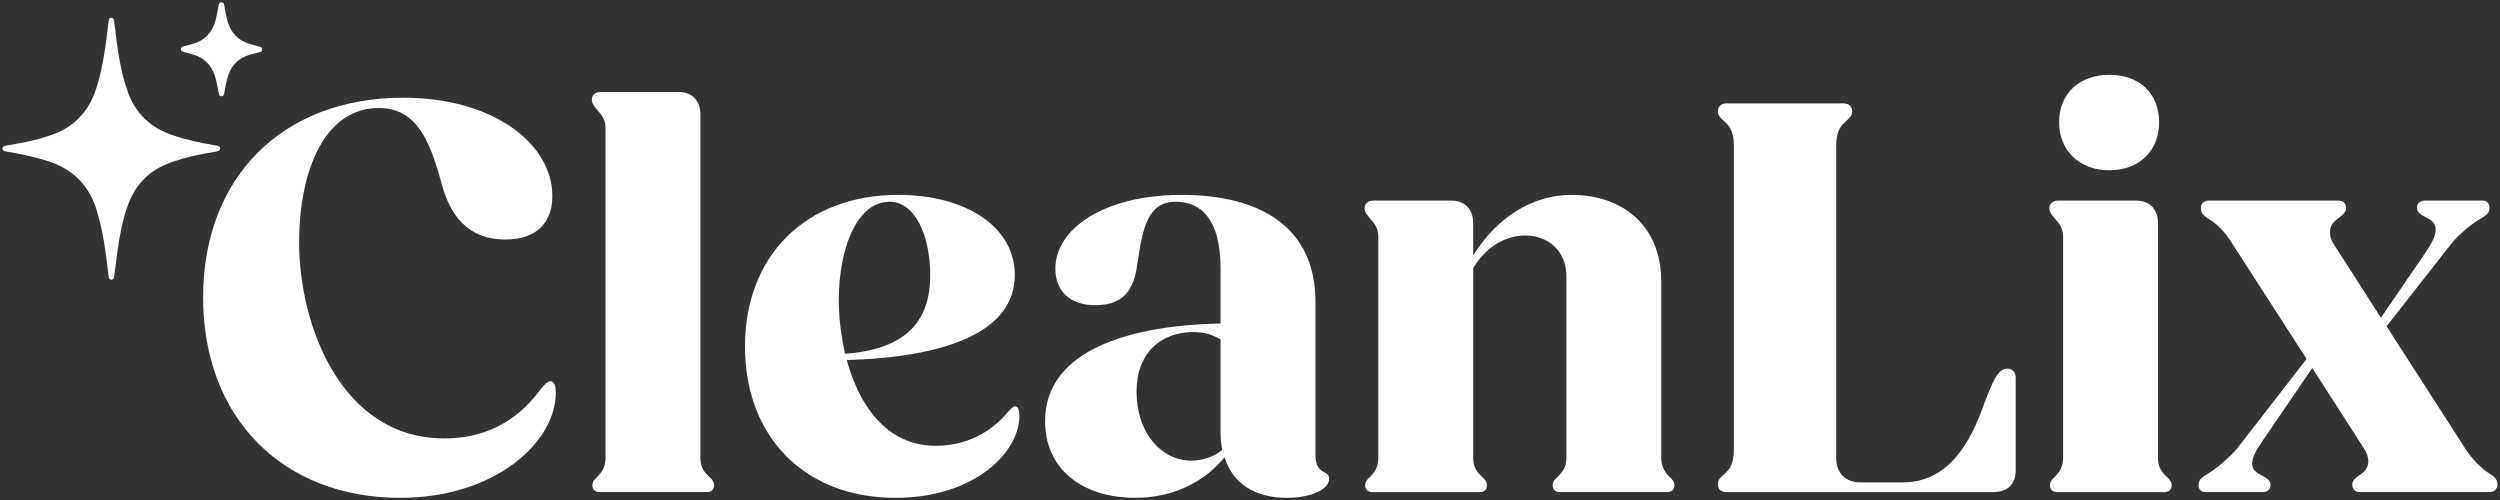
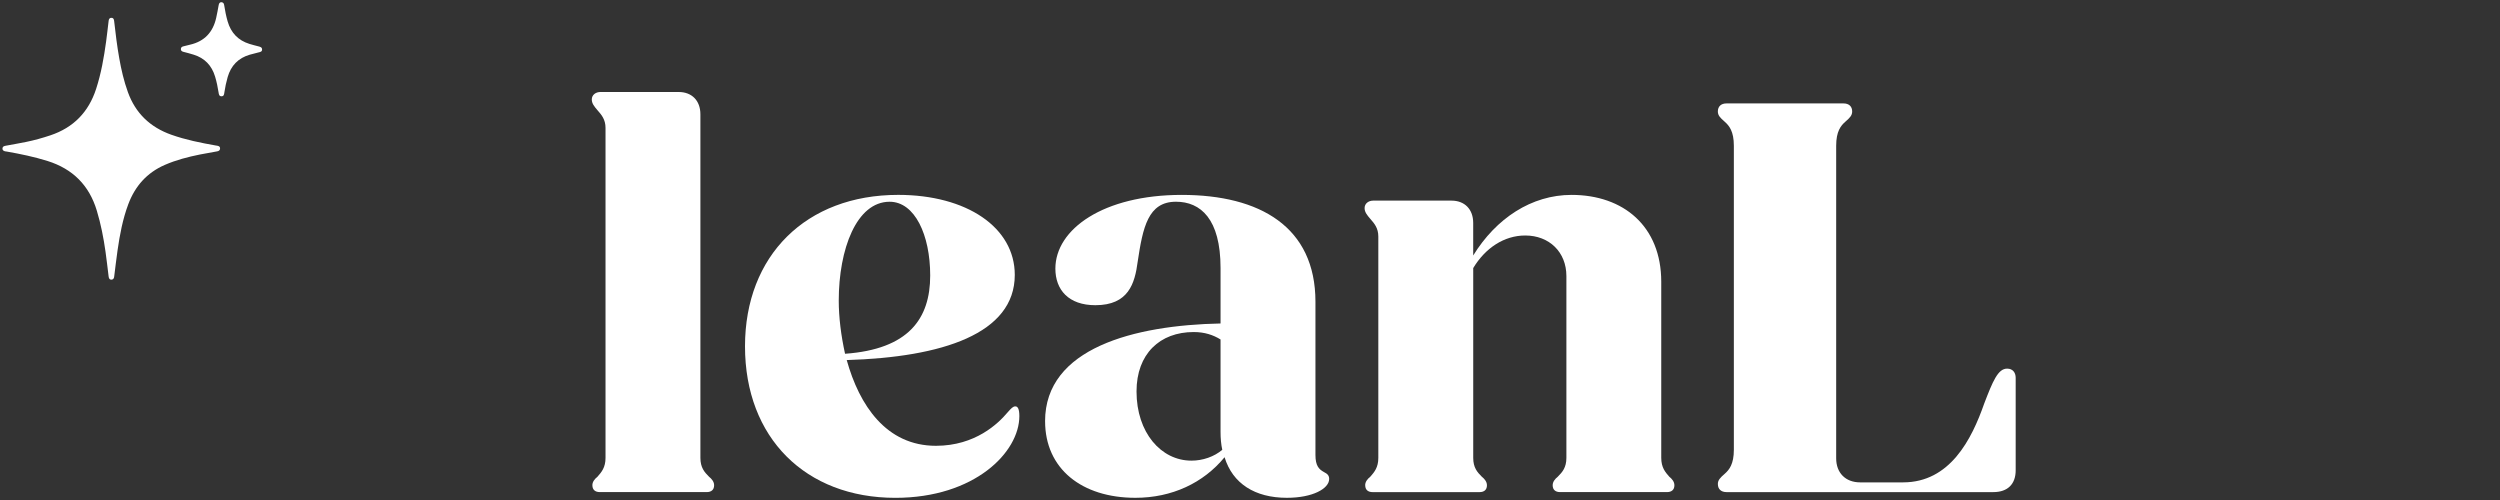
<svg xmlns="http://www.w3.org/2000/svg" id="Layer_1" viewBox="0 0 1000 200">
  <rect x="0" y="0" width="1000" height="200" fill="#333333" stroke="none" />
  <defs>
    <style>
      .cls-1 {
        fill: #fff;
      }
    </style>
  </defs>
-   <path class="cls-1" d="M81.25,118.88c0-48.01,31.78-79.79,80.02-79.79,36.58,0,59.67,18.75,59.67,39.33,0,10.52-6.17,17.38-18.75,17.38-15.55,0-22.18-10.29-25.38-21.72-4.8-17.83-10.06-30.87-25.38-30.87-21.03,0-31.78,24.01-31.78,53.96,0,32.24,16.46,78.19,58.07,78.19,23.32,0,34.3-13.95,38.87-20.12,1.37-1.6,2.51-2.74,3.66-2.74,1.37,0,2.06,1.83,2.06,4.57,0,20.12-24.69,42.07-62.19,42.07-46.87,0-78.88-31.78-78.88-80.25Z" />
  <path class="cls-1" d="M236.95,194.1c0-1.37.91-2.51,2.06-3.43,1.6-1.83,3.2-3.66,3.2-7.54V51.2c0-3.43-1.6-5.26-3.2-7.09-1.37-1.6-2.29-2.74-2.29-4.34,0-1.83,1.6-2.97,3.43-2.97h31.32c5.26,0,8.69,3.43,8.69,8.92v137.41c0,3.89,1.6,5.72,3.43,7.54,1.14.91,2.06,2.06,2.06,3.43,0,1.83-1.14,2.74-2.97,2.74h-42.75c-1.83,0-2.97-.91-2.97-2.74Z" />
  <path class="cls-1" d="M298,138.54c0-36.35,24.46-60.59,61.27-60.59,27.44,0,46.64,13.03,46.64,32.01,0,23.55-29.04,32.92-67.22,34.07,5.03,18.06,15.78,34.29,35.67,34.29,15.78,0,24.92-8.92,28.58-13.26,1.6-1.83,2.29-2.51,3.2-2.51s1.6.91,1.6,3.89c0,14.4-17.83,32.69-49.61,32.69-35.9,0-60.13-24.01-60.13-60.59ZM338.01,141.51c25.38-1.83,34.07-13.95,34.07-31.32,0-16.23-6.17-29.49-16.23-29.49-13.26,0-20.35,18.98-20.35,39.55,0,6.63.91,13.95,2.52,21.26Z" />
  <path class="cls-1" d="M418.03,168.49c0-29.26,35.67-38.41,70.19-39.1v-22.18c0-19.66-8-26.52-17.83-26.52-11.2,0-13.26,10.29-15.32,24.01-1.14,8.69-3.66,17.38-16.92,17.38-10.75,0-16-6.17-16-14.63,0-15.78,19.21-29.49,50.53-29.49s53.5,12.8,53.5,42.75v61.27c0,4.34,1.37,5.72,3.43,6.86,1.37.69,2.06,1.37,2.06,2.74,0,3.89-6.63,7.54-16.92,7.54-12.8,0-21.72-5.72-24.92-16.23-8.46,10.29-21.04,16.23-35.67,16.23-21.49,0-36.12-11.66-36.12-30.64ZM476.56,184.26c4.57,0,9.15-1.6,12.35-4.34-.46-2.06-.69-4.57-.69-7.09v-37.04c-2.97-1.83-6.4-2.97-10.75-2.97-13.49,0-22.86,8.69-22.86,23.78,0,16.46,9.83,27.66,21.95,27.66Z" />
  <path class="cls-1" d="M546.07,194.1c0-1.37.91-2.51,2.06-3.43,1.6-1.83,3.2-3.66,3.2-7.54v-88.48c0-3.43-1.6-5.26-3.2-7.09-1.37-1.6-2.29-2.74-2.29-4.34,0-1.83,1.6-2.97,3.43-2.97h31.32c5.26,0,8.69,3.43,8.69,8.92v13.03c9.15-14.86,23.32-24.24,39.33-24.24,20.8,0,35.89,12.57,35.89,34.75v70.42c0,3.89,1.6,5.72,3.2,7.54,1.14.91,2.06,2.06,2.06,3.43,0,1.83-1.14,2.74-2.97,2.74h-42.75c-1.83,0-2.97-.91-2.97-2.74,0-1.37.91-2.51,2.06-3.43,1.83-1.83,3.43-3.66,3.43-7.54v-72.7c0-9.6-6.86-16.23-16.46-16.23-8.46,0-16,5.03-20.81,13.03v75.91c0,3.89,1.6,5.72,3.43,7.54,1.14.91,2.06,2.06,2.06,3.43,0,1.83-1.14,2.74-2.97,2.74h-42.75c-1.83,0-2.97-.91-2.97-2.74Z" />
  <path class="cls-1" d="M687.14,193.64c0-1.6.91-2.52,2.74-4.12,1.83-1.6,3.66-3.89,3.66-9.6V58.29c0-5.72-1.83-8-3.66-9.6-1.83-1.6-2.74-2.52-2.74-4.12,0-2.06,1.37-3.2,3.43-3.2h46.87c2.06,0,3.43,1.14,3.43,3.2,0,1.6-.91,2.52-2.74,4.12-1.83,1.6-3.66,3.89-3.66,9.6v125.06c0,5.72,3.66,9.6,9.6,9.6h17.15c18.75,0,27.44-17.15,32.47-31.55,3.43-8.92,5.49-13.95,9.15-13.95,2.29,0,3.43,1.6,3.43,3.66v37.04c0,5.49-3.2,8.69-8.92,8.69h-106.77c-2.06,0-3.43-1.14-3.43-3.2Z" />
-   <path class="cls-1" d="M819.98,194.1c0-1.37.91-2.51,2.06-3.43,1.6-1.83,3.2-3.66,3.2-7.54v-88.48c0-3.43-1.6-5.26-3.2-7.09-1.37-1.6-2.29-2.74-2.29-4.34,0-1.83,1.6-2.97,3.43-2.97h31.32c5.26,0,8.69,3.43,8.69,8.92v93.97c0,3.89,1.6,5.72,3.43,7.54,1.14.91,2.06,2.06,2.06,3.43,0,1.83-1.14,2.74-2.97,2.74h-42.75c-1.83,0-2.97-.91-2.97-2.74ZM823.64,48.91c0-11.43,8-18.98,20.12-18.98s19.89,7.54,19.89,18.98-8,19.2-19.89,19.2-20.12-7.77-20.12-19.2Z" />
-   <path class="cls-1" d="M879.43,193.87c0-2.06,1.37-2.97,3.66-4.34,2.74-1.6,8.46-6.17,11.89-10.29l27.66-35.67-29.49-45.73c-2.74-4.57-6.17-8.23-9.37-10.06-2.06-1.37-3.43-2.29-3.43-4.57,0-1.83,1.37-2.97,3.2-2.97h51.9c1.83,0,2.97,1.14,2.97,2.97s-1.37,2.74-3.43,4.34c-2.97,2.06-4.34,5.72-1.37,10.29l18.75,29.26,18.29-26.75c4.57-6.86,5.03-10.97,0-13.26-2.29-1.14-3.89-2.29-3.89-3.89,0-1.83,1.37-2.97,3.2-2.97h23.09c1.6,0,2.74,1.14,2.74,2.97,0,2.06-1.37,2.97-3.66,4.34-2.97,1.6-8.69,6.17-11.89,10.29l-25.61,32.69,31.32,48.7c2.97,4.57,6.63,8.23,9.6,10.06,2.06,1.37,3.43,2.29,3.43,4.57,0,1.83-1.37,2.97-3.2,2.97h-51.9c-1.83,0-2.97-1.14-2.97-2.97s1.37-2.74,3.66-4.34c2.97-2.06,3.89-5.72.91-10.29l-20.58-32.01-20.12,29.49c-4.8,6.86-5.49,10.97-.46,13.26,2.29,1.14,3.89,2.29,3.89,3.89,0,1.83-1.14,2.97-2.97,2.97h-23.09c-1.83,0-2.74-1.14-2.74-2.97Z" />
  <g>
    <path class="cls-1" d="M44.58,111.87c-.87-.02-1.05-.64-1.14-1.36-.4-3.27-.77-6.55-1.23-9.81-.78-5.54-1.85-11.02-3.47-16.4-3.05-10.16-9.61-16.73-19.71-19.9-5.35-1.68-10.82-2.81-16.33-3.78-.16-.03-.32-.03-.47-.06-.67-.12-1.26-.35-1.24-1.18.02-.76.6-.95,1.22-1.07,2.73-.51,5.47-.98,8.19-1.53,3.31-.67,6.55-1.58,9.75-2.65,9.25-3.1,15.29-9.3,18.3-18.58,2.01-6.18,3.12-12.54,4-18.95.37-2.71.66-5.44.99-8.16.08-.67.25-1.29,1.09-1.31.84-.02,1.04.56,1.12,1.25.57,5.01,1.17,10.01,2.06,14.98.81,4.57,1.86,9.09,3.44,13.47,3.06,8.49,8.93,14.06,17.38,17.06,5.78,2.05,11.77,3.24,17.79,4.31.2.03.39.06.59.09.63.12,1.16.34,1.12,1.13-.04.74-.55,1.01-1.18,1.12-2.26.42-4.53.79-6.79,1.24-4.83.97-9.59,2.2-14.12,4.17-7.18,3.13-11.92,8.49-14.64,15.77-2.22,5.95-3.38,12.14-4.28,18.39-.5,3.46-.89,6.93-1.33,10.39-.08.66-.21,1.28-1.09,1.35Z" />
    <path class="cls-1" d="M88.49.87c.87.05,1.08.56,1.18,1.2.35,2.19.77,4.37,1.39,6.51,1.32,4.54,4.19,7.57,8.71,8.98,1.21.38,2.44.68,3.67,1,.67.18,1.37.34,1.39,1.21.02.9-.68,1.02-1.36,1.18-1.2.28-2.38.59-3.56.93-4.61,1.34-7.52,4.37-8.85,8.96-.58,2.02-1.01,4.08-1.32,6.16-.1.7-.17,1.53-1.15,1.52-.95-.01-1.04-.77-1.16-1.51-.33-2.16-.77-4.29-1.4-6.38-1.34-4.44-4.16-7.4-8.61-8.77-1.32-.41-2.66-.77-4.01-1.11-.6-.15-1.06-.42-1.07-1.08-.01-.72.45-1.02,1.11-1.16.85-.18,1.69-.43,2.54-.63,5.8-1.33,9.2-5,10.48-10.73.37-1.66.68-3.34.98-5.02.12-.69.35-1.22,1.04-1.26Z" />
  </g>
</svg>